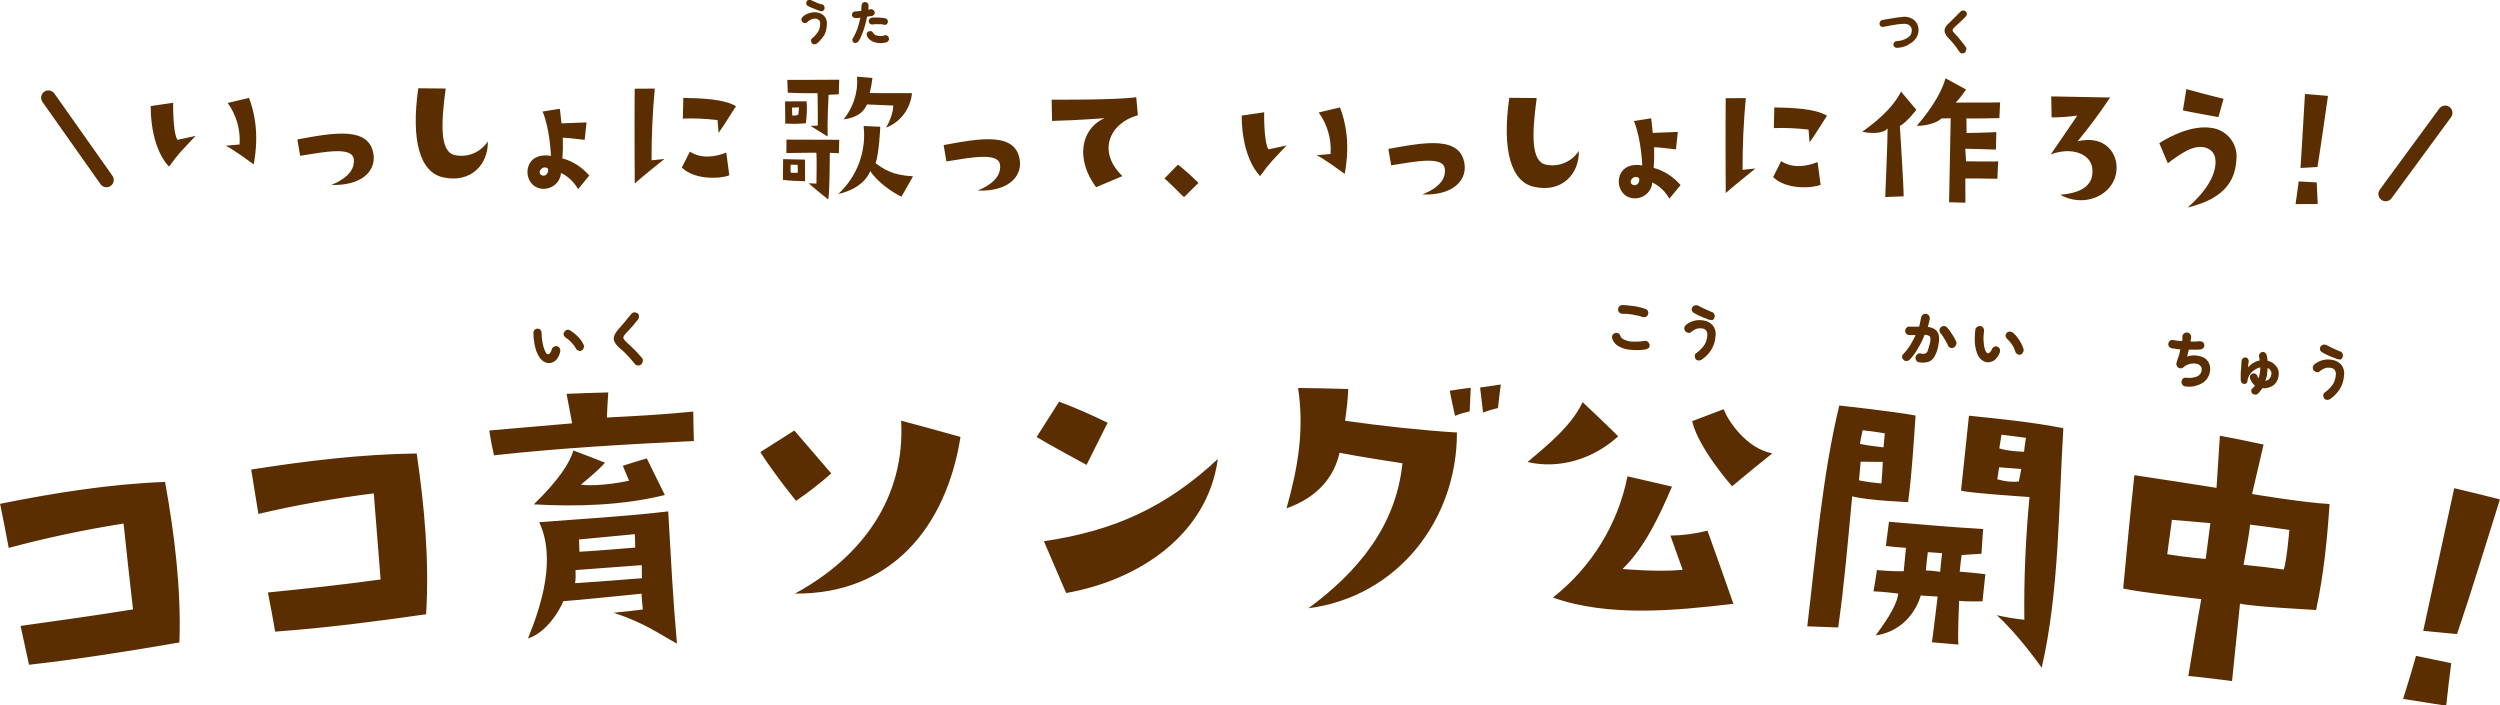
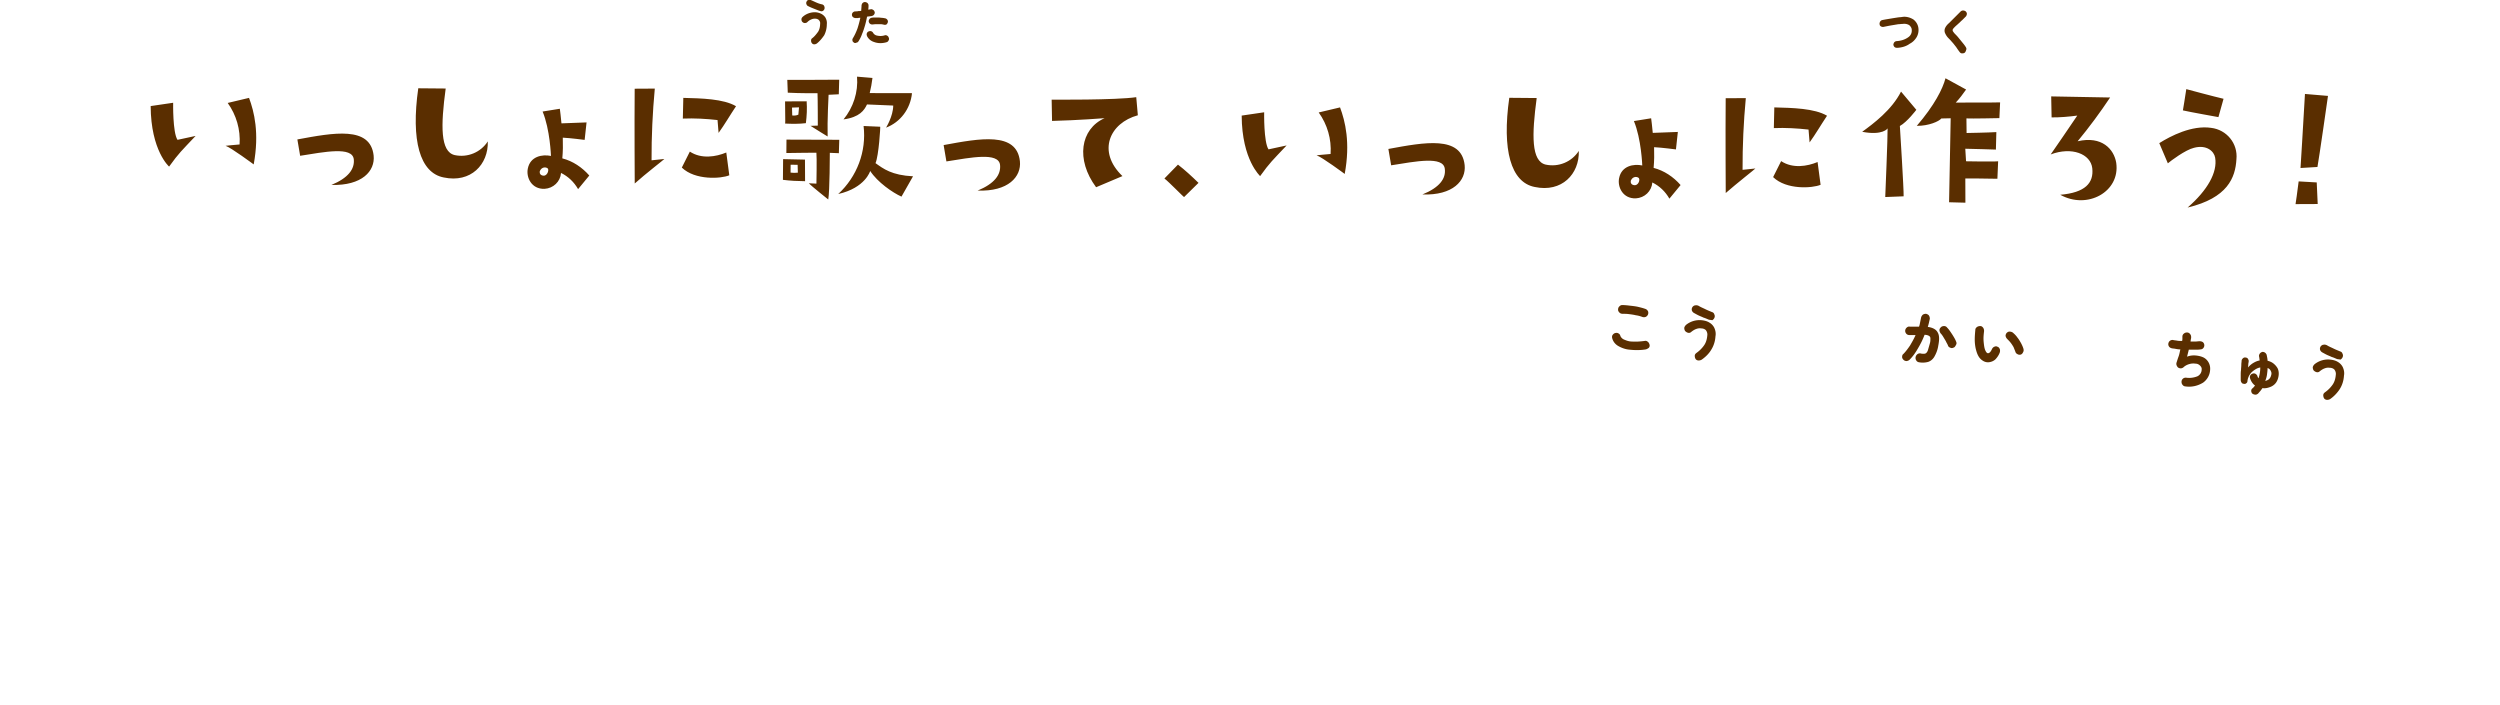
<svg xmlns="http://www.w3.org/2000/svg" viewBox="0 0 857.2 241.9" style="enable-background:new 0 0 857.2 241.9" xml:space="preserve">
  <path style="fill:#5a2e00" d="M564.3 119.8c-1.8.3-3.7.3-5.5.1-1.4-.1-2.8-.6-4-1.3-1-.6-1.7-1.5-2-2.6-.1-.4-.1-.8.1-1.1.2-.3.5-.6.9-.7.4-.1.8-.1 1.1.1.4.2.6.5.7.9.2.5.7 1 1.2 1.2.9.4 1.8.7 2.7.7 1.5.1 2.9 0 4.4-.2.4-.1.8 0 1.1.3.3.2.5.6.6 1 .1.4 0 .8-.3 1.1-.3.2-.6.4-1 .5zm-1.1-11.1c-.8-.3-1.5-.5-2.3-.6-.8-.2-1.6-.3-2.4-.4-.7-.1-1.4-.1-2.1-.1-.4 0-.8-.1-1.1-.4-.3-.3-.5-.6-.5-1s.1-.8.4-1.1c.3-.3.6-.5 1-.5.9 0 1.8.1 2.6.2.9.1 1.9.2 2.8.4.8.2 1.7.4 2.5.7.4.1.7.4.9.7.2.3.2.8.1 1.1-.1.4-.4.7-.7.9-.4.2-.8.2-1.2.1zm20.3 14.6c-.3.2-.7.3-1.1.3-.4 0-.8-.2-1-.5-.2-.3-.3-.7-.3-1.1 0-.4.2-.7.6-1 1-.7 1.9-1.6 2.6-2.6.7-1 1-2.2 1.1-3.4.1-.6-.1-1.3-.5-1.8-.4-.4-1-.6-1.6-.6-.6-.1-1.2 0-1.7.2-.6.2-1.2.6-1.7 1-.3.3-.7.4-1.1.3-.4-.1-.7-.3-1-.6-.2-.3-.3-.7-.3-1.1.1-.4.3-.7.6-1a7.4 7.4 0 0 1 5.4-1.6c.9.1 1.8.3 2.6.8.7.4 1.3 1 1.7 1.8.4.9.6 1.9.4 2.9-.1 1.7-.6 3.3-1.5 4.7-.7 1.2-1.9 2.4-3.2 3.3zm2.4-13.7c-.5-.2-1.1-.5-1.8-.7-.6-.3-1.2-.5-1.8-.8-.6-.3-1.1-.6-1.5-.8-.3-.2-.6-.5-.7-.9-.1-.4 0-.8.2-1.1.2-.3.6-.6 1-.6.4-.1.8 0 1.2.2.6.4 1.4.7 2.2 1.1.8.4 1.6.7 2.3 1 .4.1.7.4.8.8.4.7 0 1.6-.7 2-.4-.1-.8-.1-1.2-.2zM657.9 124.2c-.4-.1-.7-.3-.9-.7-.4-.7-.2-1.6.5-2.1.3-.2.7-.3 1.1-.2.3.1.7.1 1.1.1.3 0 .6-.1.8-.3.3-.3.5-.7.6-1.1l.6-2.1c.2-.6.2-1.2.2-1.8 0-.4-.2-.7-.6-.9-.4-.2-.9-.3-1.4-.3-.6 1.6-1.4 3.2-2.3 4.7-.8 1.4-1.7 2.7-2.8 3.8-.3.3-.6.4-1 .5-.4 0-.8-.1-1.1-.4-.3-.3-.5-.6-.5-1s.1-.8.4-1c.9-.9 1.6-1.9 2.3-2.9.7-1.2 1.4-2.4 1.9-3.6h-2c-.4 0-.8-.1-1.1-.4-.6-.6-.6-1.5 0-2.1.3-.3.7-.5 1.1-.4h3.2c.2-.5.3-1.1.4-1.6l.3-1.5c.1-.4.3-.7.6-1 .3-.2.7-.3 1.1-.3.4.1.8.3 1 .6.2.3.3.7.3 1.1-.2.9-.4 1.9-.7 2.8 1.7.2 2.9.9 3.4 1.9.6 1 .6 2.5.2 4.5-.2 1.4-.7 2.7-1.4 3.9-.5.8-1.2 1.4-2.1 1.7-1.2.3-2.2.3-3.2.1zm11.9-5c-.4.2-.8.2-1.1 0-.4-.1-.7-.4-.8-.8-.2-.5-.5-.9-.7-1.4l-.9-1.5c-.3-.5-.6-.9-.9-1.2-.2-.3-.4-.7-.4-1.1 0-.4.2-.7.5-1 .3-.3.7-.4 1.1-.4.4 0 .8.2 1 .5.7.7 1.2 1.5 1.8 2.4.5.8 1 1.6 1.3 2.4.2.4.2.8 0 1.1-.3.6-.5.9-.9 1zm8.4 2.6c-.4-.8-.6-1.6-.8-2.4-.2-1-.3-2-.3-3 0-1.1.1-2.2.2-3.3 0-.4.2-.7.6-1 .3-.2.7-.3 1.1-.3.4 0 .7.2 1 .6.2.3.3.7.3 1.1-.1.9-.2 1.7-.2 2.6 0 .8.1 1.6.2 2.4.1.6.2 1.2.5 1.8.3.6.6.9 1 .8.4-.1.8-.5 1.2-1.4.2-.4.5-.7.8-.8.4-.2.8-.2 1.1 0 .4.1.6.4.8.8.1.4.1.8 0 1.1-.3.9-.9 1.8-1.6 2.5-.6.5-1.3.8-2.1.9-.7.1-1.5-.1-2.1-.5-.8-.5-1.3-1.1-1.7-1.9zm14.6-.2c-.4.1-.8 0-1.1-.2-.4-.2-.6-.5-.7-.9l-.6-1.5c-.3-.5-.6-1-1-1.5-.3-.4-.7-.8-1.1-1.2-.3-.3-.5-.6-.6-1-.1-.4.1-.8.3-1.1.3-.3.6-.5 1-.5s.8.1 1.1.3c.6.5 1.2 1.1 1.6 1.7.5.6.9 1.3 1.3 2 .3.6.6 1.2.8 1.9.1.4.1.8-.1 1.1-.2.5-.5.8-.9.9zM749.4 132.5c-.4 0-.8-.2-1-.5-.3-.3-.4-.7-.4-1.1 0-.8.7-1.5 1.6-1.4 1.3.2 2.7 0 3.9-.5.8-.4 1.4-1.3 1.4-2.2.1-.5-.1-1-.5-1.4-.4-.4-.9-.7-1.5-.7-.7-.1-1.4-.1-2.1.1-.8.2-1.6.6-2.2 1.2-.3.2-.6.3-.9.3-.3 0-.6-.1-.9-.3-.2-.2-.4-.5-.5-.8-.1-.3-.1-.6 0-.9.2-.6.4-1.3.7-2.1s.4-1.6.6-2.4c-.6 0-1.2-.1-1.7-.2s-1-.1-1.3-.2c-.4-.1-.7-.3-.9-.6-.2-.3-.3-.7-.2-1.1.1-.4.3-.7.6-.9.3-.2.7-.3 1.1-.2.4.1.8.1 1.3.2s1.1.1 1.7.1c.1-.3.1-.6.1-.8v-.7c0-.4.2-.8.5-1 .3-.3.7-.4 1.1-.4.4 0 .8.2 1 .5.3.3.4.7.4 1.1 0 .2 0 .4-.1.7 0 .2-.1.5-.1.8h1.7c.5 0 1-.1 1.4-.1.4 0 .8.1 1.1.3.6.5.7 1.4.2 2-.2.3-.6.5-1 .5-.5.1-1.2.1-1.8.1h-2.2l-.3 1.2-.3 1.2c1-.4 2-.5 3.1-.4.9.1 1.8.3 2.6.7 1.5.8 2.4 2.5 2.2 4.3-.1 1.7-1 3.3-2.4 4.3-1.8 1.1-3.9 1.6-6 1.3zm22.8 2.4c-.2-.3-.3-.6-.3-.9 0-.4.2-.7.5-.9l.4-.4c.1-.2.3-.3.4-.5-.8-.6-1.4-1.5-1.7-2.5-.1-.3-.1-.7.1-1 .2-.3.4-.5.8-.6.3-.1.7-.1 1 .1.3.2.5.4.6.7.1.3.2.6.4.8.4-1.2.6-2.4.6-3.7-.7.1-1.3.4-1.9.8-.6.4-1.2.9-1.6 1.5-.5.7-.8 1.5-.9 2.4 0 .3-.2.6-.4.7-.2.2-.5.3-.8.2-.3 0-.6-.1-.8-.4-.2-.3-.3-.6-.3-.9v-1.6c0-.6 0-1.2.1-1.8 0-.6.1-1.2.1-1.8 0-.6.1-1 .1-1.4 0-.3.2-.6.5-.9.3-.2.6-.3.9-.2.3 0 .7.2.8.5.2.3.3.6.2 1 0 .2-.1.5-.1.8l-.1 1.1c.5-.6 1.2-1.2 1.9-1.6.7-.4 1.4-.7 2.1-.8-.1-.5-.1-.9-.2-1.3-.1-.3 0-.7.2-1 .2-.3.5-.5.8-.6.3-.1.7 0 1 .2.3.2.5.5.6.8.1.6.3 1.3.3 2 .8.2 1.5.5 2.1 1 .6.5 1.1 1.1 1.4 1.7.3.7.4 1.5.3 2.3-.1.9-.4 1.8-.9 2.5s-1.2 1.2-2 1.5c-.8.3-1.6.5-2.5.4h-.2c-.2.4-.5.7-.7 1-.3.3-.5.6-.8.9-.3.2-.6.4-1 .3-.4 0-.7-.2-1-.4zm4.5-4.3c.5-.1 1-.3 1.4-.7.4-.4.6-1 .7-1.5.1-.5 0-.9-.3-1.4-.2-.4-.6-.7-1-.8 0 .8-.1 1.5-.2 2.3-.1.7-.3 1.4-.6 2.1zm22.3 6.2c-.3.2-.7.3-1.1.3-.4 0-.8-.2-1-.5-.2-.3-.3-.7-.3-1.1 0-.4.2-.7.6-1 1-.7 1.9-1.6 2.6-2.6.7-1 1-2.2 1.1-3.4.1-.6-.1-1.3-.5-1.8-.4-.4-1-.6-1.6-.6-.6-.1-1.2 0-1.7.2-.6.2-1.2.6-1.7 1-.3.3-.7.4-1.1.3-.4-.1-.7-.3-1-.6-.2-.3-.3-.7-.3-1.1.1-.4.3-.7.6-1a7.4 7.4 0 0 1 5.4-1.6c.9.1 1.8.3 2.6.8.7.4 1.3 1 1.7 1.8.4.9.6 1.9.4 2.9-.1 1.7-.6 3.3-1.5 4.7-.8 1.2-1.9 2.4-3.2 3.3zm2.3-13.7c-.5-.2-1.1-.5-1.8-.7-.6-.3-1.2-.5-1.8-.8s-1.1-.6-1.5-.8c-.3-.2-.6-.5-.7-.9-.1-.4 0-.8.2-1.1.2-.3.6-.6 1-.6.4-.1.8 0 1.2.2.6.4 1.4.7 2.2 1.1.8.4 1.6.7 2.3 1 .4.1.7.4.8.8.4.7 0 1.6-.7 2-.4-.1-.8-.1-1.2-.2zM280.1 14.9c-.3.2-.6.3-.9.3-.3 0-.6-.1-.8-.4-.2-.2-.3-.5-.3-.9 0-.3.1-.6.4-.8.8-.6 1.4-1.4 2-2.2.5-.8.7-1.8.7-2.7.1-.5-.1-1-.5-1.4-.4-.3-.8-.4-1.3-.4s-.9.1-1.3.3c-.5.2-.9.5-1.3.9-.2.2-.5.3-.9.3-.3 0-.6-.2-.8-.4-.2-.2-.3-.5-.3-.9 0-.3.2-.6.4-.8 1.1-1 2.6-1.6 4.2-1.6.7 0 1.5.2 2.1.5.6.3 1.1.7 1.5 1.3.4.7.6 1.5.5 2.3 0 1.3-.3 2.6-.9 3.8-.7 1-1.5 2-2.5 2.8zm1.2-11.1c-.4-.1-.9-.3-1.4-.5l-1.5-.6c-.5-.2-.9-.4-1.3-.6-.3-.1-.5-.4-.6-.7-.1-.3-.1-.6.1-.9.1-.3.4-.5.7-.5.3-.1.6-.1.9.1.5.2 1.1.5 1.8.8s1.3.5 1.9.6c.3.1.6.3.7.6.3.6.1 1.3-.4 1.6-.3.2-.6.2-.9.1zm11.5 10.8c-.3-.2-.5-.4-.5-.7-.1-.3 0-.6.2-.9.6-1 1.1-2.1 1.5-3.2.4-1.2.7-2.4 1-3.7-.3 0-.6 0-.8.1h-.8c-.3 0-.6-.1-.9-.3-.5-.4-.5-1.2-.1-1.6.2-.2.5-.4.9-.4.3 0 .7 0 1-.1.3 0 .7 0 1-.1 0-.6.1-1.2.1-1.7 0-.3.1-.6.3-.9.2-.2.5-.4.8-.4.3 0 .6.1.9.3.2.2.4.5.4.8 0 .4 0 .9-.1 1.5.3 0 .6-.1.8-.1.3-.1.6 0 .9.2.3.2.4.4.5.7.1.3 0 .6-.2.9-.2.3-.5.4-.8.5-.2 0-.5.1-.7.1-.3 0-.6.1-.9.1-.2 1-.4 2-.7 3-.3 1-.6 2-1 2.9-.3.9-.7 1.7-1.2 2.5-.2.3-.4.5-.7.5-.3.2-.7.2-.9 0zm11.1-.1c-1.4.4-2.9.4-4.2-.1-1-.3-1.9-1-2.4-2-.1-.3-.2-.6-.1-.9.1-.3.3-.6.6-.7.6-.3 1.3-.1 1.6.5.3.5.8.8 1.3.9.9.2 1.8.2 2.7-.1.3-.1.6 0 .9.2.3.2.4.5.5.8.1.3 0 .6-.2.9-.1.2-.3.4-.7.5zm-.7-6c-.4-.1-.8-.2-1.2-.2h-1.4c-.4 0-.9 0-1.3.1-.3 0-.6 0-.9-.2-.3-.2-.4-.4-.5-.7-.1-.3 0-.6.2-.9.2-.3.4-.4.7-.5.5-.1 1.1-.1 1.6-.1.6 0 1.2 0 1.7.1.5 0 1 .1 1.5.2.6.2 1 .8.8 1.4-.1.3-.3.6-.5.7 0 .1-.4.1-.7.1zM650.6 16.4c-.3 0-.6 0-.9-.2-.3-.2-.4-.5-.5-.8 0-.3.1-.6.3-.9.2-.2.5-.4.8-.4 1.5-.1 2.9-.5 4.1-1.4.8-.6 1.2-1.5 1.1-2.5 0-.6-.4-1.2-.9-1.6-.7-.4-1.4-.5-2.2-.4-.5 0-1 .1-1.5.1l-1.8.3c-.6.1-1.2.2-1.7.3l-1.5.3c-.3.1-.6 0-.9-.1-.3-.2-.5-.4-.5-.7-.1-.3 0-.6.1-.9.2-.3.4-.5.7-.6.5-.1 1-.2 1.6-.3l1.8-.3c.6-.1 1.3-.2 1.9-.3.6-.1 1.2-.1 1.7-.2 1.3-.2 2.7.2 3.8.9 1 .8 1.6 1.9 1.7 3.1.1 1-.1 2-.6 2.9-.6 1-1.4 1.8-2.4 2.3-1.2.9-2.7 1.3-4.2 1.4zm23 1.7c-.3.2-.6.2-.9.2-.3 0-.6-.2-.8-.5-.4-.5-.8-1.1-1.2-1.7-.5-.6-.9-1.2-1.4-1.7-.4-.5-.9-1-1.2-1.3-.5-.5-.9-1.1-1.2-1.8-.2-.5-.2-1.1 0-1.6.3-.7.8-1.3 1.4-1.8l.8-.8 1-1 1.1-1.1 1-1c.2-.2.5-.4.9-.4.3 0 .6.1.9.3.2.2.4.5.4.8 0 .3-.1.6-.3.9l-1.3 1.3c-.5.4-.9.9-1.3 1.2-.4.4-.8.7-1.1 1-.3.3-.6.6-.8.9-.1.2-.1.5 0 .7.2.3.5.7.7.9.4.4.8.8 1.2 1.3.4.5.9 1.1 1.3 1.6.5.6.9 1.1 1.2 1.6.2.3.3.6.2.9-.2.7-.4 1-.6 1.1z" />
-   <path style="fill:none;stroke:#5a2e00;stroke-width:5;stroke-linecap:round" d="m818 66.5 20.4-27.8M36.5 61.7 16.6 33.5" />
  <path style="fill:#5a2e00" d="m-3.2 14.8 7.7-1.2s-.1 10.2 1.6 12.7l6.2-1.4c-4.9 5.3-5.6 5.8-9 10.6 0 0-6.3-5.4-6.5-20.7m30.6 12.9c.3-5.1-1.2-10.1-4.2-14.2l7.3-1.8c1.8 4.7 3.7 12 1.8 22.8 0 0-7.8-5.7-9.7-6.3 0 0 3.4-.4 4.8-.5M66.6 32.4c-.6-4.4-10-2.4-18.4-1l-1-5.6c12.4-2.4 25-4.9 26.2 5.3.6 5.3-3.9 10.4-14.4 10.2 5.7-2.4 8-5.5 7.6-8.9M97.9 7.9c-1.6 12.7-1.7 21.7 3.3 22.8 4.4.9 8.9-1 11.3-4.8.3 7.9-5.7 14.4-15 12.5-8.2-1.5-11.4-12.6-9-30.5h9.4zM147.4 37.3l-3.8 4.7c-1.4-2.4-3.4-4.3-5.9-5.5-.2 3-2.6 5.3-5.6 5.5-4.5.2-6.4-3.9-5.8-6.9.8-4.2 4.9-5 7.9-4.4 0 0-.4-9.1-3-15.2l5.9-1s.5 3.6.6 5c0 0 4.7-.2 8.6-.4l-.6 6s-4.9-.6-7.5-.7c.1 2.4.1 4.7-.1 7.1 3.6.9 6.8 3 9.3 5.8M133 34.9c-.8-.5-1.9-.2-2.4.7-.1.1-.1.3-.2.4-.1.7.2 1.5 1.5 1.5 1.3-.2 1.8-2.3 1.1-2.6M163 39.9s-.3-19.9-.3-32.5l6.9-.1c-.7 8.2-1 16.4-.9 24.6l4.4-.5c0 .1-6.5 5.2-10.1 8.5m16.1-5.6 2.7-5.5c4 2.6 9 1.7 12.5.2l1.1 7.8c-2.7 1.2-11.7 1.9-16.3-2.5m.3-23.9c6.2.1 13.8.2 18.1 2.7-2.1 3.2-3.9 6.4-5.9 9.2l-.4-4.4c-3.9-.4-7.9-.6-11.9-.4l.1-7.1zM213.8 31.1l7.5.1.1 7.4c-2.5 0-5.1-.1-7.6-.4v-7.1zm.5-19.8 7.4-.1c.2 2.5.1 5-.2 7.5-2.3.3-4.7.3-7.1.2.1.1-.1-5.7-.1-7.6m.7-7.4s15.3-.1 17.8-.2l-.1 5-3.5.2s-.4 9-.2 14.3c0 0-4.2-2.5-5.9-3.6l2.5-.1s-.1-9.7-.2-11.1c0 0-6 .1-10.2-.1l-.2-4.4zm17.9 25-3.1-.1s.1 13.2-.4 16c0 0-5.9-4.6-6.7-5.5l2.6.1s.1-9.1-.1-10.6c0 0-7.4.1-10.3.2v-4.6l18.1-.1-.1 4.6zm-16.5 6.8c.8.1 1.6.1 2.5 0l-.1-2.7h-2.4v2.7zm.3-22.3.1 2.7c.7.1 1.5 0 2.1-.3l.2-2.5-2.4.1zm28.8 18.8c2.7 1.9 5.6 4.1 12.9 4.4l-3.9 7c-3-1.3-8.3-4.9-10.8-8.7 0 0-1.6 5.8-10.9 8 6.4-6 9.6-14.7 8.5-23.4l5.7.2c.1-.1-.4 9.9-1.5 12.5M249 20s2.4-3.9 2.4-7.6l-9-.3c-.9 2-2.5 4.4-8 5.2 3.3-4.1 5-9.4 4.5-14.7l5.3.4c-.2 1.8-.5 3.5-.9 5.2l14.5-.1c-.5 5.4-3.9 10-8.8 11.9M288.2 32.4c-.6-4.4-10-2.4-18.4-1l-1-5.6c12.4-2.4 25-4.9 26.2 5.3.6 5.3-3.9 10.5-14.4 10.2 5.7-2.4 8-5.5 7.6-8.9M330.2 35.9l-9 3.9c-7.1-9.4-5.6-19.9 2.7-23.7 0 0-9.1.8-18 1.1l-.2-7.3s22.1 0 29-1.1l.6 6.2c-9.6 2.7-14 12.5-5.1 20.9M344.6 36.6l4.6-4.8c2.5 1.9 4.8 4 7.1 6.2l-4.9 4.9c-.1.1-5.2-5.1-6.8-6.3M370.9 14.8l7.7-1.2s-.1 10.2 1.6 12.7l6.2-1.4c-4.9 5.3-5.6 5.8-9 10.6.1 0-6.3-5.4-6.5-20.7m30.6 12.9c.3-5.1-1.2-10.1-4.2-14.2l7.3-1.8c1.8 4.7 3.7 12 1.8 22.8 0 0-7.8-5.7-9.7-6.3 0 0 3.4-.4 4.8-.5M440.7 32.4c-.6-4.4-10-2.4-18.4-1l-1-5.6c12.4-2.4 25-4.9 26.2 5.3.6 5.3-3.9 10.5-14.4 10.2 5.8-2.4 8.1-5.5 7.6-8.9M472 7.9c-1.6 12.7-1.7 21.7 3.3 22.8 4.4.9 8.9-1 11.3-4.8.3 7.9-5.7 14.4-15 12.5-8.2-1.5-11.4-12.6-9-30.5h9.4zM521.6 37.3l-3.8 4.7c-1.4-2.4-3.4-4.3-5.9-5.5-.2 3-2.6 5.3-5.6 5.5-4.5.2-6.4-3.9-5.8-6.9.8-4.2 4.9-5 7.9-4.4 0 0-.4-9.1-3-15.2l5.9-1s.5 3.6.6 5c0 0 4.7-.2 8.6-.4l-.6 6s-4.9-.6-7.5-.7c.1 2.4.1 4.7-.1 7.1 3.6.9 6.8 3 9.3 5.8m-14.5-2.4c-.8-.5-1.9-.2-2.4.7-.1.1-.1.3-.2.4-.1.7.2 1.5 1.5 1.5 1.4-.2 1.8-2.3 1.1-2.6M537.1 39.9s-.3-19.9-.3-32.5l6.9-.1c-.7 8.2-1 16.4-.9 24.6l4.4-.5c0 .1-6.4 5.2-10.1 8.5m16.2-5.6 2.7-5.5c4 2.6 9 1.7 12.5.2l1.1 7.8c-2.8 1.2-11.7 1.9-16.3-2.5m.2-23.9c6.2.1 13.8.2 18.1 2.7-2.1 3.2-3.9 6.4-5.9 9.2l-.4-4.4c-3.9-.4-7.9-.6-11.9-.4l.1-7.1zM583.7 18.5c3.8-2.8 10.1-7.6 13.2-13.9l5.3 6.2s-3.1 4.2-5.6 5.6c0 0 1.6 22.3 1.5 24.1l-6.3.3s.7-21.2.6-23.6c.1.1-1.7 2.6-8.7 1.3m35.5-14.8c-1.1 1.6-2.2 3.1-3.5 4.5 0 0 13.7-.1 15.2-.2l-.2 5.4s-9.6.3-11.3.2l.1 5s7.7-.2 10.2-.4l-.1 6s-8.2-.2-10.5-.2l.3 4.3s9.6.1 11-.1l-.2 6c-6.9-.1-7.8 0-11 0l.1 8.3-5.6-.1s.3-26.8.3-28.8l-3.2.1c-.8 1-4.3 2.6-8.4 2.6 6-7.1 8.8-12.8 9.7-16.4l7.1 3.8zM670.9 28.4c1.5 9.9-9.8 16.2-19.1 11.1 8.5-.8 11.5-4.1 10.9-9.2-.6-4.9-7.1-7.4-14.3-4.6 0 0 7.8-11.5 9-13.4-2.9.4-5.9.7-8.8.7l-.2-7.2 20.2.2c-3.4 5.2-7.1 10.3-11 15.1 8.3-2 12.5 2.6 13.3 7.3M688.6 28.4l-3-6.9c3.9-2.5 11.1-6.3 17.7-5.4 5.4.6 9.3 5.3 8.8 10.7-.3 6.3-2.9 13.3-16.6 16.7 6.8-6 10.2-12.2 9.3-17.2-.4-2.2-3-4.5-7.3-3.3-2.9.7-8 4.6-8.9 5.4m17.2-16s-10-1.7-12.2-2.2c0 0 .8-5 1.1-7.3 0 0 9.6 2.5 12.8 3.2l-1.7 6.3zM740.1 41.9s-5.3.1-7.6.1c0 0 .7-4.9 1-7.8l6.2.3.4 7.4zm-.2-12.7s-2.6.2-5.8.4c0 0 .8-14.8 1.3-25.4l7.9.6s-2.9 21.7-3.4 24.4" transform="rotate(.5 -2447.324 6312.034)" />
  <g>
-     <path style="fill:#5a2e00" d="M55.9 42.3c3.4 17.9 5.9 36.7 5.4 55-17.1 3.1-34.2 6-51.5 8.1-1.2-5.3-1.8-8-3-13.3 12.8-1.9 25.7-3.8 38.5-6-1.2-9.8-2.4-19.6-3.5-29.4-13.2 2.2-26.4 5.1-39.3 8.7-1.2-6-1.8-9.1-3.1-15.1 18.6-3.9 37.5-7.1 56.5-8M142.1 31.8c2.8 18 4.7 36.9 3.7 55.1-17.1 2.6-34.4 5-51.7 6.4-1-5.4-1.5-8.1-2.6-13.4 12.9-1.4 25.8-2.9 38.6-4.8-.9-9.8-1.7-19.7-2.6-29.5C114.2 47.4 101 49.8 88 53c-1-6.1-1.6-9.1-2.6-15.2 18.7-3.1 37.7-5.6 56.7-6M166.9 23.7c9.5-.9 18.9-1.8 28.4-2.7-.8-4-1.2-6.1-2-10.1 5.7-.3 8.6-.4 14.3-.6-.2 3.5-.3 5.2-.4 8.6 9.9-.6 19.8-1.2 29.6-2.3.1 4 .1 6.1.3 10.1-22.9 1.3-45.8 2.8-68.5 5.5-.8-3.3-1.1-5-1.7-8.5m13.9 71.2c4.7-11.8 9.4-27.7 3.5-39.9 14.7-1.3 29.5-2.2 44.2-4.1 1 15.1 1.9 30.2 3.4 45.3-6.3-3.3-10.7-6.8-21.8-10.4 0 0 4.5-.4 10-1.2 0 0-.5-4.4-.5-5.4 0 0-24.3 2.7-26.8 2.8.1 0-4.2 10.3-12 12.9M198.5 42c6.4.8 16.5-1.5 16.5-1.5-.9-2-1.3-3.1-2.2-5.1 3.3-1.1 4.9-1.6 8.2-2.6 2.5 5 3.8 7.5 6.3 12.5-14.5 3.7-29.9 4.3-44.9 3.6 8.3-8.2 12.3-14.4 13.4-18.6 4.4 1.6 6.5 2.4 10.9 4.1-.9 1-2.6 2.9-8.2 7.6m-1.7 33.8c3.3-.2 22.9-1.9 22.9-1.9l-.1-4.5c-4.7.4-22.7 1.9-22.7 1.9.1 1.5.1 3-.1 4.5m1.4-10.8c2.8-.1 19.1-1.6 19.1-1.6 0-1.5-.1-3.1-.2-4.6-2.4.3-2.1.2-19.1 2 .1 1.7.1 2.5.2 4.2M272.3 46.9s-7.3-8.8-12.4-16.6c4.6-3 6.9-4.5 11.6-7.5 5.1 5.8 7.7 8.8 12.8 14.6-3.8 3.4-7.8 6.6-12 9.5m56.2-22.4c-4.6 30.8-23.2 54.2-56.3 54.2 22.8-12.6 37.6-33.1 35.9-59.6 8.2 2.1 12.3 3.2 20.4 5.4M371.8 33.7s-14.5-7.7-17.2-9.4c3-4.9 4.6-7.3 7.6-12.2 5.7 2.1 11.3 4.5 16.7 7.1-2.8 5.8-4.3 8.7-7.1 14.5M357.4 60c23.9-3.7 41.8-12 59.4-28.7-3.4 26.4-27.2 41.9-51.6 46.4-3.2-7.2-4.7-10.7-7.8-17.7M480.1 32.2s-14.7-2.1-21.6-3.4c-1.6 7.7-6.9 15.2-18 19.2 3.8-14 5.9-26.9 3.6-41.3 6.9 0 10.3.1 17.2.2-.1 3.6-.5 7.3-1 10.9 12.8 1.7 25.6 3 38.4 3.7.3 30-19.9 56.5-50.4 60.7 16.8-12.6 29.8-28.4 31.8-50m22.9-18c-1.7.4-3.4.9-5 1.6-.8-3.5-1.2-5.2-1.9-8.6 2.9-.5 4.3-.7 7.2-1.1l-.3 8.1m4.6.4c-.4-3.4-.7-5.2-1.1-8.6 2.8-.4 4.3-.7 7.1-1.1-.4 3.2-.6 4.9-.9 8.1-1.8.4-3.4.9-5.1 1.6M541.7 10.7c5 4.6 7.4 6.9 12.3 11.6-8.2 7.7-19.9 11.6-31 9.1 6.7-5.8 14.9-12.4 18.7-20.7m14.2 57.1s12.2 1 20.6.1c-1.7-4.7-2.6-7-4.3-11.7 4.3-.1 8.5-.7 12.7-1.8 3.7 10 5.5 15 9.1 25-19.8 2.5-42.7 5-61.9-1.6 13.1-10.5 22.1-25.3 25.2-41.8 6.1 1.4 9.2 2 15.3 3.4-4.2 9.9-8.9 20.6-16.7 28.4m51-40.1c-5.5 4.5-8.3 6.8-13.7 11.4 0 0-11.6-12.8-13.9-22.2 4.3-1.7 6.5-2.5 10.8-4.2 1.4 3.9 8 13.5 16.8 15M630 87.2c-4.3-.1-6.4-.2-10.6-.3 2.8-25.1 4.6-51.1 10.3-75.8 0 0 18.4 1.8 26.2 3.2-.6 9.9-1.1 19.9-2.3 29.7 0 0-13.6-.4-19.2-1.8-1.3 15-2.4 30.1-4.4 45m6.9-63c2.9.6 8.1 1.1 8.1 1.1.2-1.9.2-2.9.4-4.8-2.9-.5-7.6-1-7.6-1-.4 1.8-.6 2.8-.9 4.7m7.9 6.1h-7.6c-.2 2.5-.3 3.8-.5 6.4 2.6.5 5.1.8 7.7 1 .2-2.9.3-4.4.4-7.4m7.5 37.4c.3-3.2.4-4.8.7-8 0 0-4.9-.3-6.9-.6.4-3.3.6-5 1-8.3 10.8.8 21.5 1.7 32.3 2.2l-.5 8.5s-4.6.3-6.8.5c-.3 2.3-.4 3.4-.6 5.7 0 0 5.7.4 8.8.8-.4 3.7-.5 5.6-.9 9.3 0 0-5.4.2-8-.1 0 0-.5 12.8-.1 15-3.6-.3-5.4-.4-9.1-.7 0 0 1.6-13.4 1.8-15.7-2.3-.1-3.5-.2-5.8-.3 0 0-2.7 11.8-15.3 13.8 2.2-3.2 7-9.5 7.6-14.4 0 0-4.9-.6-8.5-.7.5-2.9.7-4.4 1.1-7.3.1 0 5.5.5 9.2.3m7.6-.3c1.6 0 3.3.2 4.9.4.2-2.5.3-3.8.6-6.4-2-.1-3-.2-4.9-.3-.3 2.5-.4 3.8-.6 6.3m11.8-27.5s2.4-24.3 2.5-25.7c10.8 1 21.7 2 32.4 4-1.4 27-.9 55.8-6.7 82.2 0 0-8.2-11.5-15.6-17.9 3.1.7 6.3 1.2 9.5 1.5-.3-14 .2-28.1 1.4-42.1-.1 0-21.1-1.2-23.5-2m13-14.6c2.9 1 8.5 1.1 8.5 1.1.2-1.9.3-2.9.6-4.8-.8-.1-8.4-1-8.4-1-.3 1.9-.4 2.9-.7 4.7m7.6 7c-3-.2-4.5-.3-7.6-.5-.2 1.7-.4 2.5-.6 4.1 2.4.7 4.9 1 7.4.7l.8-4.3M767.7 77.8c-1 10.7-1.5 16-2.5 26.6 0 0-11.4-1.4-15-1.6 0 0 3.3-21.4 4.2-26.4 0 0-21.5-2.2-26.8-3.4 1.1-13 2.2-25.9 3.5-38.9 9.4 1.3 18.8 2.7 28.2 4.1.4-7.2.6-10.8 1-17.9 6 1.1 9 1.7 15 2.9-1.5 6.8-2.3 10.2-3.8 17 0 0 17.5 2.8 26.6 3.2-.7 12.3-1.8 24.3-4.3 36.4.1-.1-21.8-.9-26.1-2m-10.4-27.5c-5.3-.4-7.9-.6-13.2-1l-1.5 11.8c6.2 1 13.2 1.5 13.2 1.5l1.5-12.3M782.6 66c1-3 1.8-13.6 1.8-13.6-5.4-.7-8.1-1.1-13.5-1.7 0 1.9-2.1 13.8-2.1 13.8 5.6.5 8.3.8 13.8 1.5M838.7 112.2s-10.4-1.5-14.8-2.2c0 0 2.9-9.4 4.3-14.8 4.8 1 7.2 1.4 12.1 2.4-.7 5.8-1 8.7-1.6 14.6m3.5-24.6s-5.2-.4-11.6-1c3.4-16.3 6.8-32.6 10.2-49 6.3 1.4 9.4 2.2 15.7 3.7-4.7 15.4-9.2 30.9-14.3 46.3" transform="rotate(.5 -14031.345 183.15)" />
-   </g>
-   <path style="fill:#5a2e00" d="M185.1 122.7c-.5-.7-.9-1.5-1.2-2.3-.3-1-.6-1.9-.7-2.9-.2-1.1-.3-2.2-.3-3.3 0-.4.1-.8.4-1.1.3-.3.6-.4 1-.4s.8.1 1 .4c.3.3.4.7.4 1.1 0 .9.1 1.8.2 2.6s.3 1.5.5 2.3c.2.6.4 1.1.7 1.7.3.6.7.8 1.1.6.4-.1.7-.7 1-1.6.1-.4.3-.7.7-.9.3-.2.7-.3 1.1-.2.4.1.7.3.9.7.2.3.3.7.2 1.1-.2 1-.6 1.9-1.2 2.7-.5.6-1.2 1-1.9 1.2-.7.2-1.5.1-2.1-.2-.7-.3-1.3-.8-1.8-1.5zm14.3-2.5c-.4.2-.8.2-1.1 0-.4-.1-.7-.4-.9-.8-.2-.5-.5-.9-.9-1.3-.4-.5-.8-.9-1.2-1.3-.4-.4-.8-.7-1.3-1-.3-.2-.6-.5-.7-.9-.1-.4-.1-.8.2-1.1.2-.3.5-.6.9-.7.4-.1.8 0 1.1.2.7.4 1.3.9 1.9 1.4.6.5 1.1 1.1 1.6 1.7.4.5.8 1.1 1.1 1.8.2.4.2.8 0 1.1 0 .4-.3.7-.7.9zm20.4 4.8c-.3.2-.7.4-1.1.3-.4 0-.8-.2-1-.5-.5-.6-1.1-1.3-1.7-2-.6-.7-1.3-1.3-1.9-2-.6-.6-1.2-1.1-1.7-1.5-.7-.6-1.3-1.3-1.7-2.1-.3-.6-.4-1.4-.1-2 .3-.9.9-1.7 1.5-2.4.2-.3.6-.6.9-1l1.2-1.4 1.2-1.5c.4-.5.8-.9 1.1-1.3.3-.3.6-.5 1-.5s.8.1 1.1.3c.3.2.5.6.5 1s-.1.8-.3 1.1c-.4.5-.9 1.1-1.4 1.7-.5.6-1 1.2-1.5 1.7s-.9 1-1.2 1.3c-.4.4-.7.8-.9 1.2-.1.3-.1.6.1.9.3.4.6.8 1 1.1.5.4 1 1 1.6 1.5s1.2 1.2 1.9 1.9c.6.7 1.2 1.3 1.7 1.9.3.3.4.7.3 1.1-.1.6-.3 1-.6 1.2z" />
+     </g>
</svg>